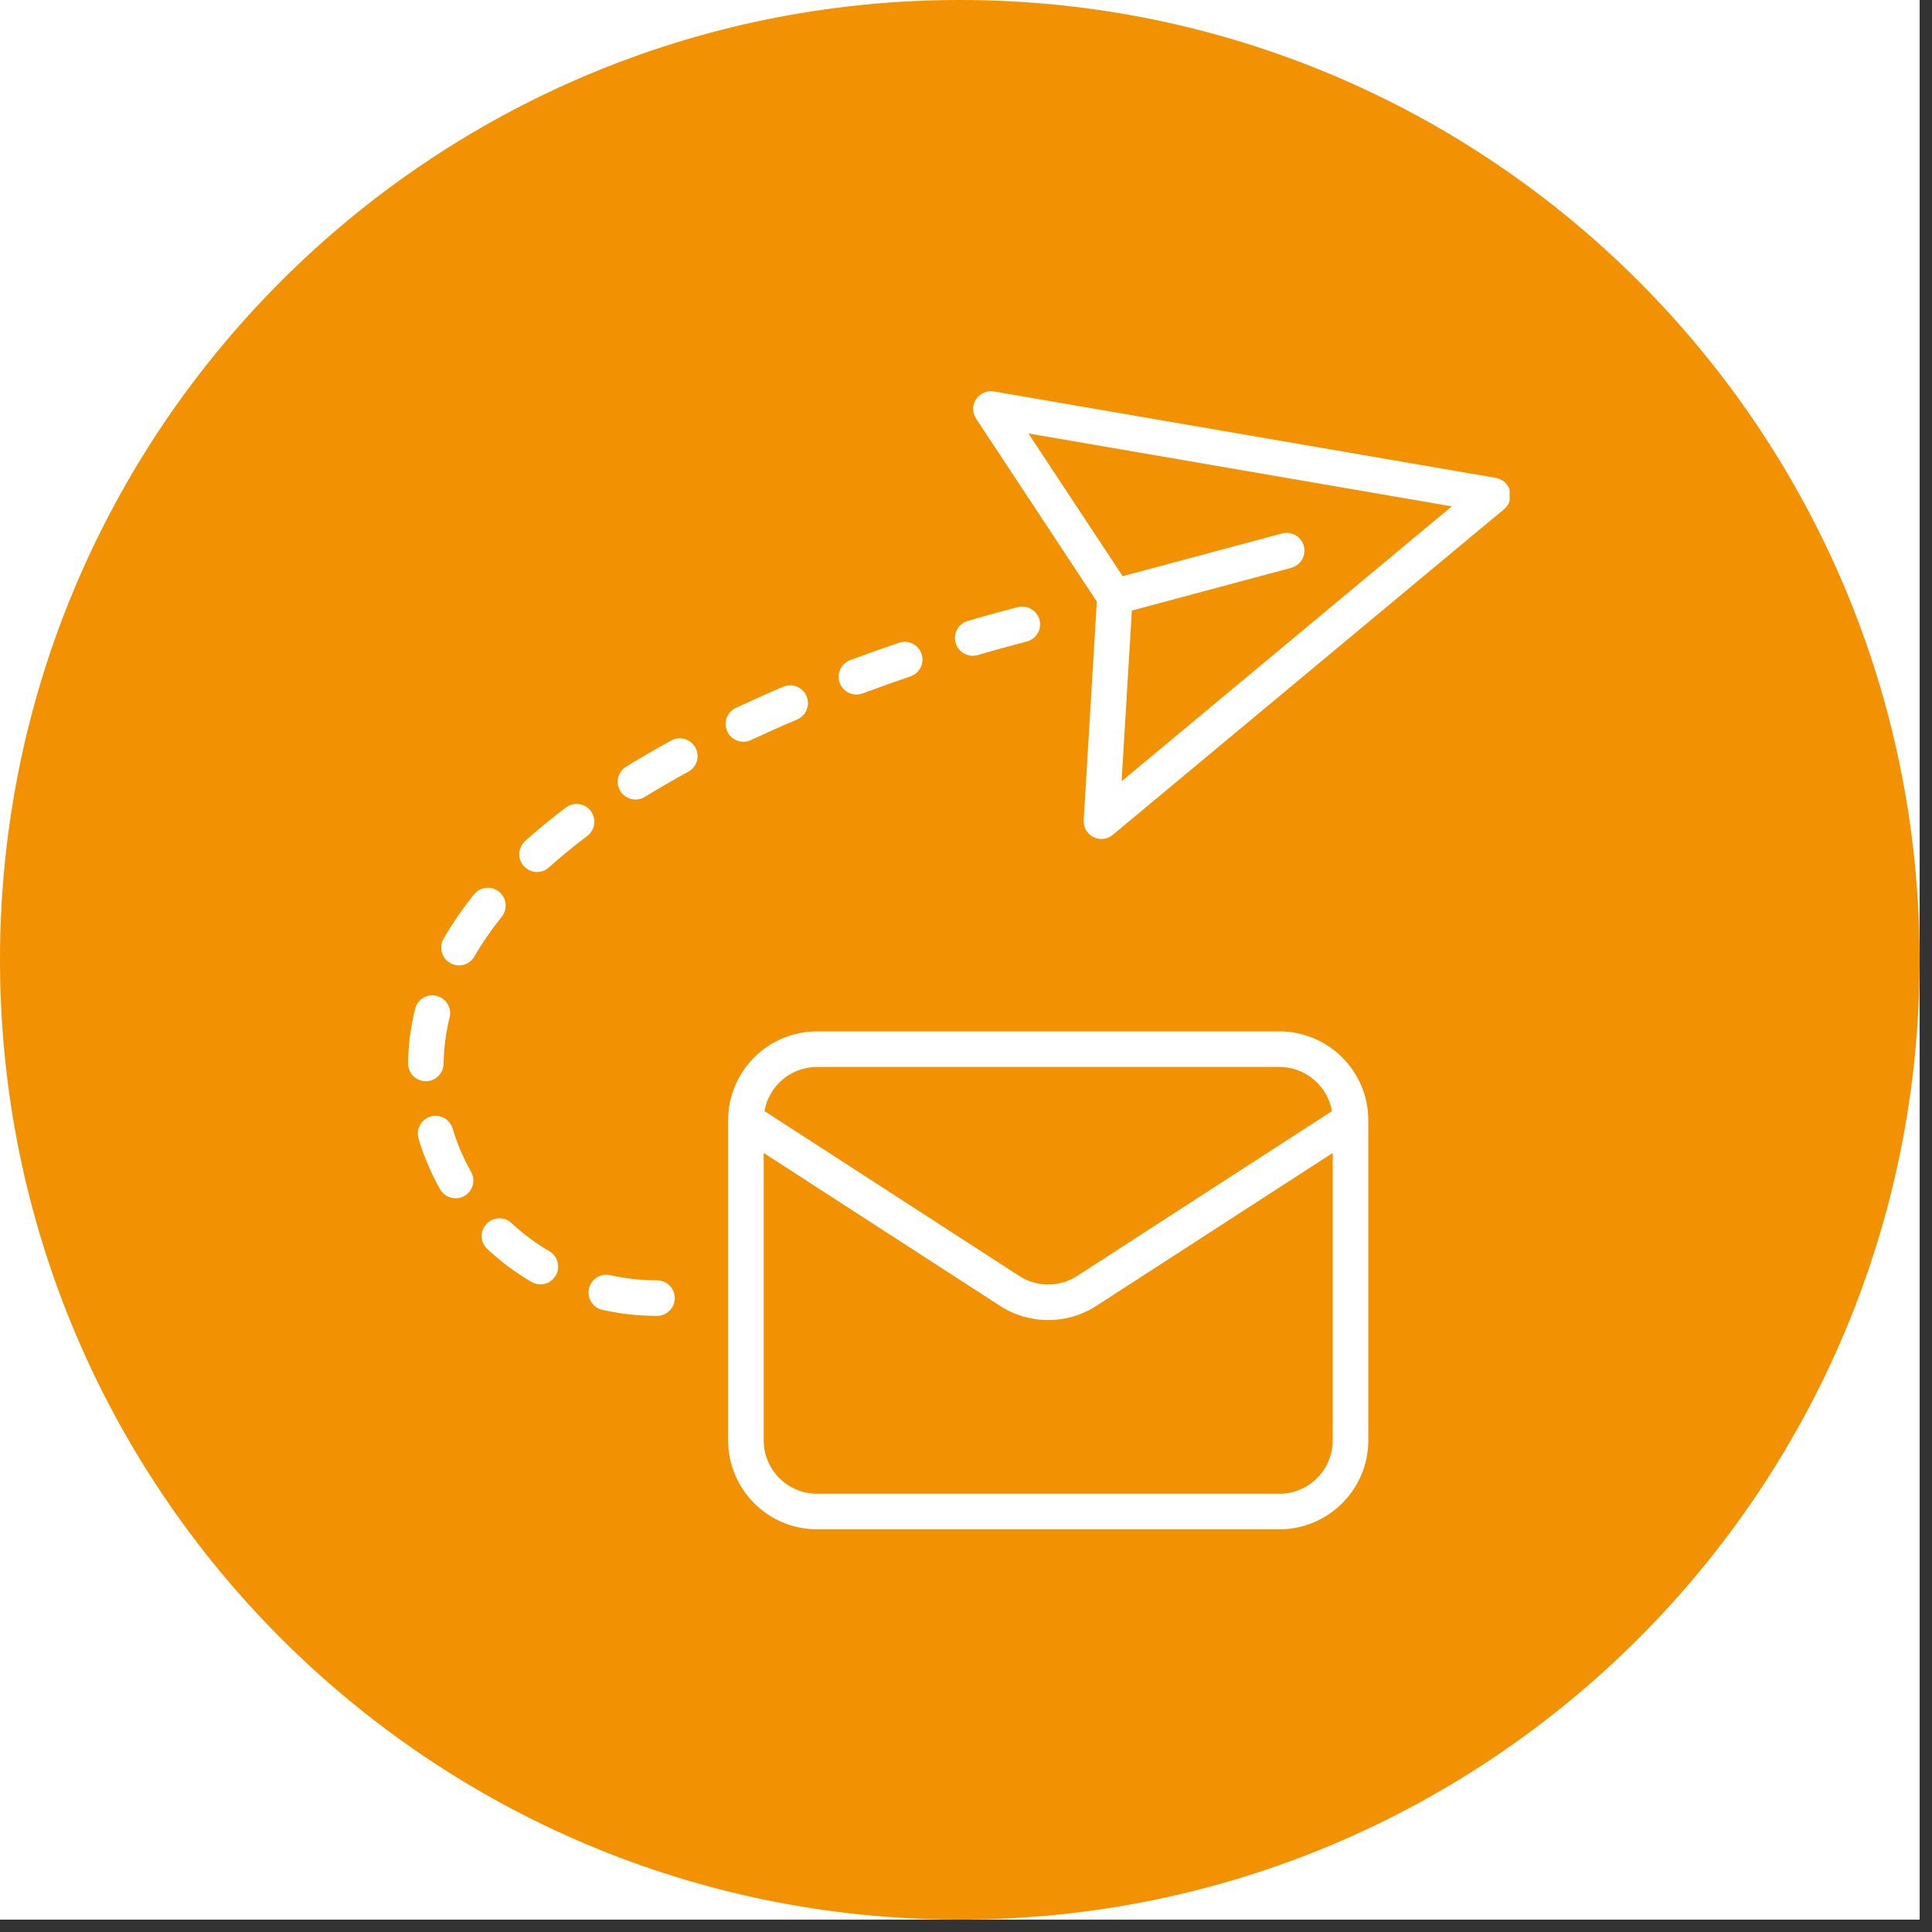
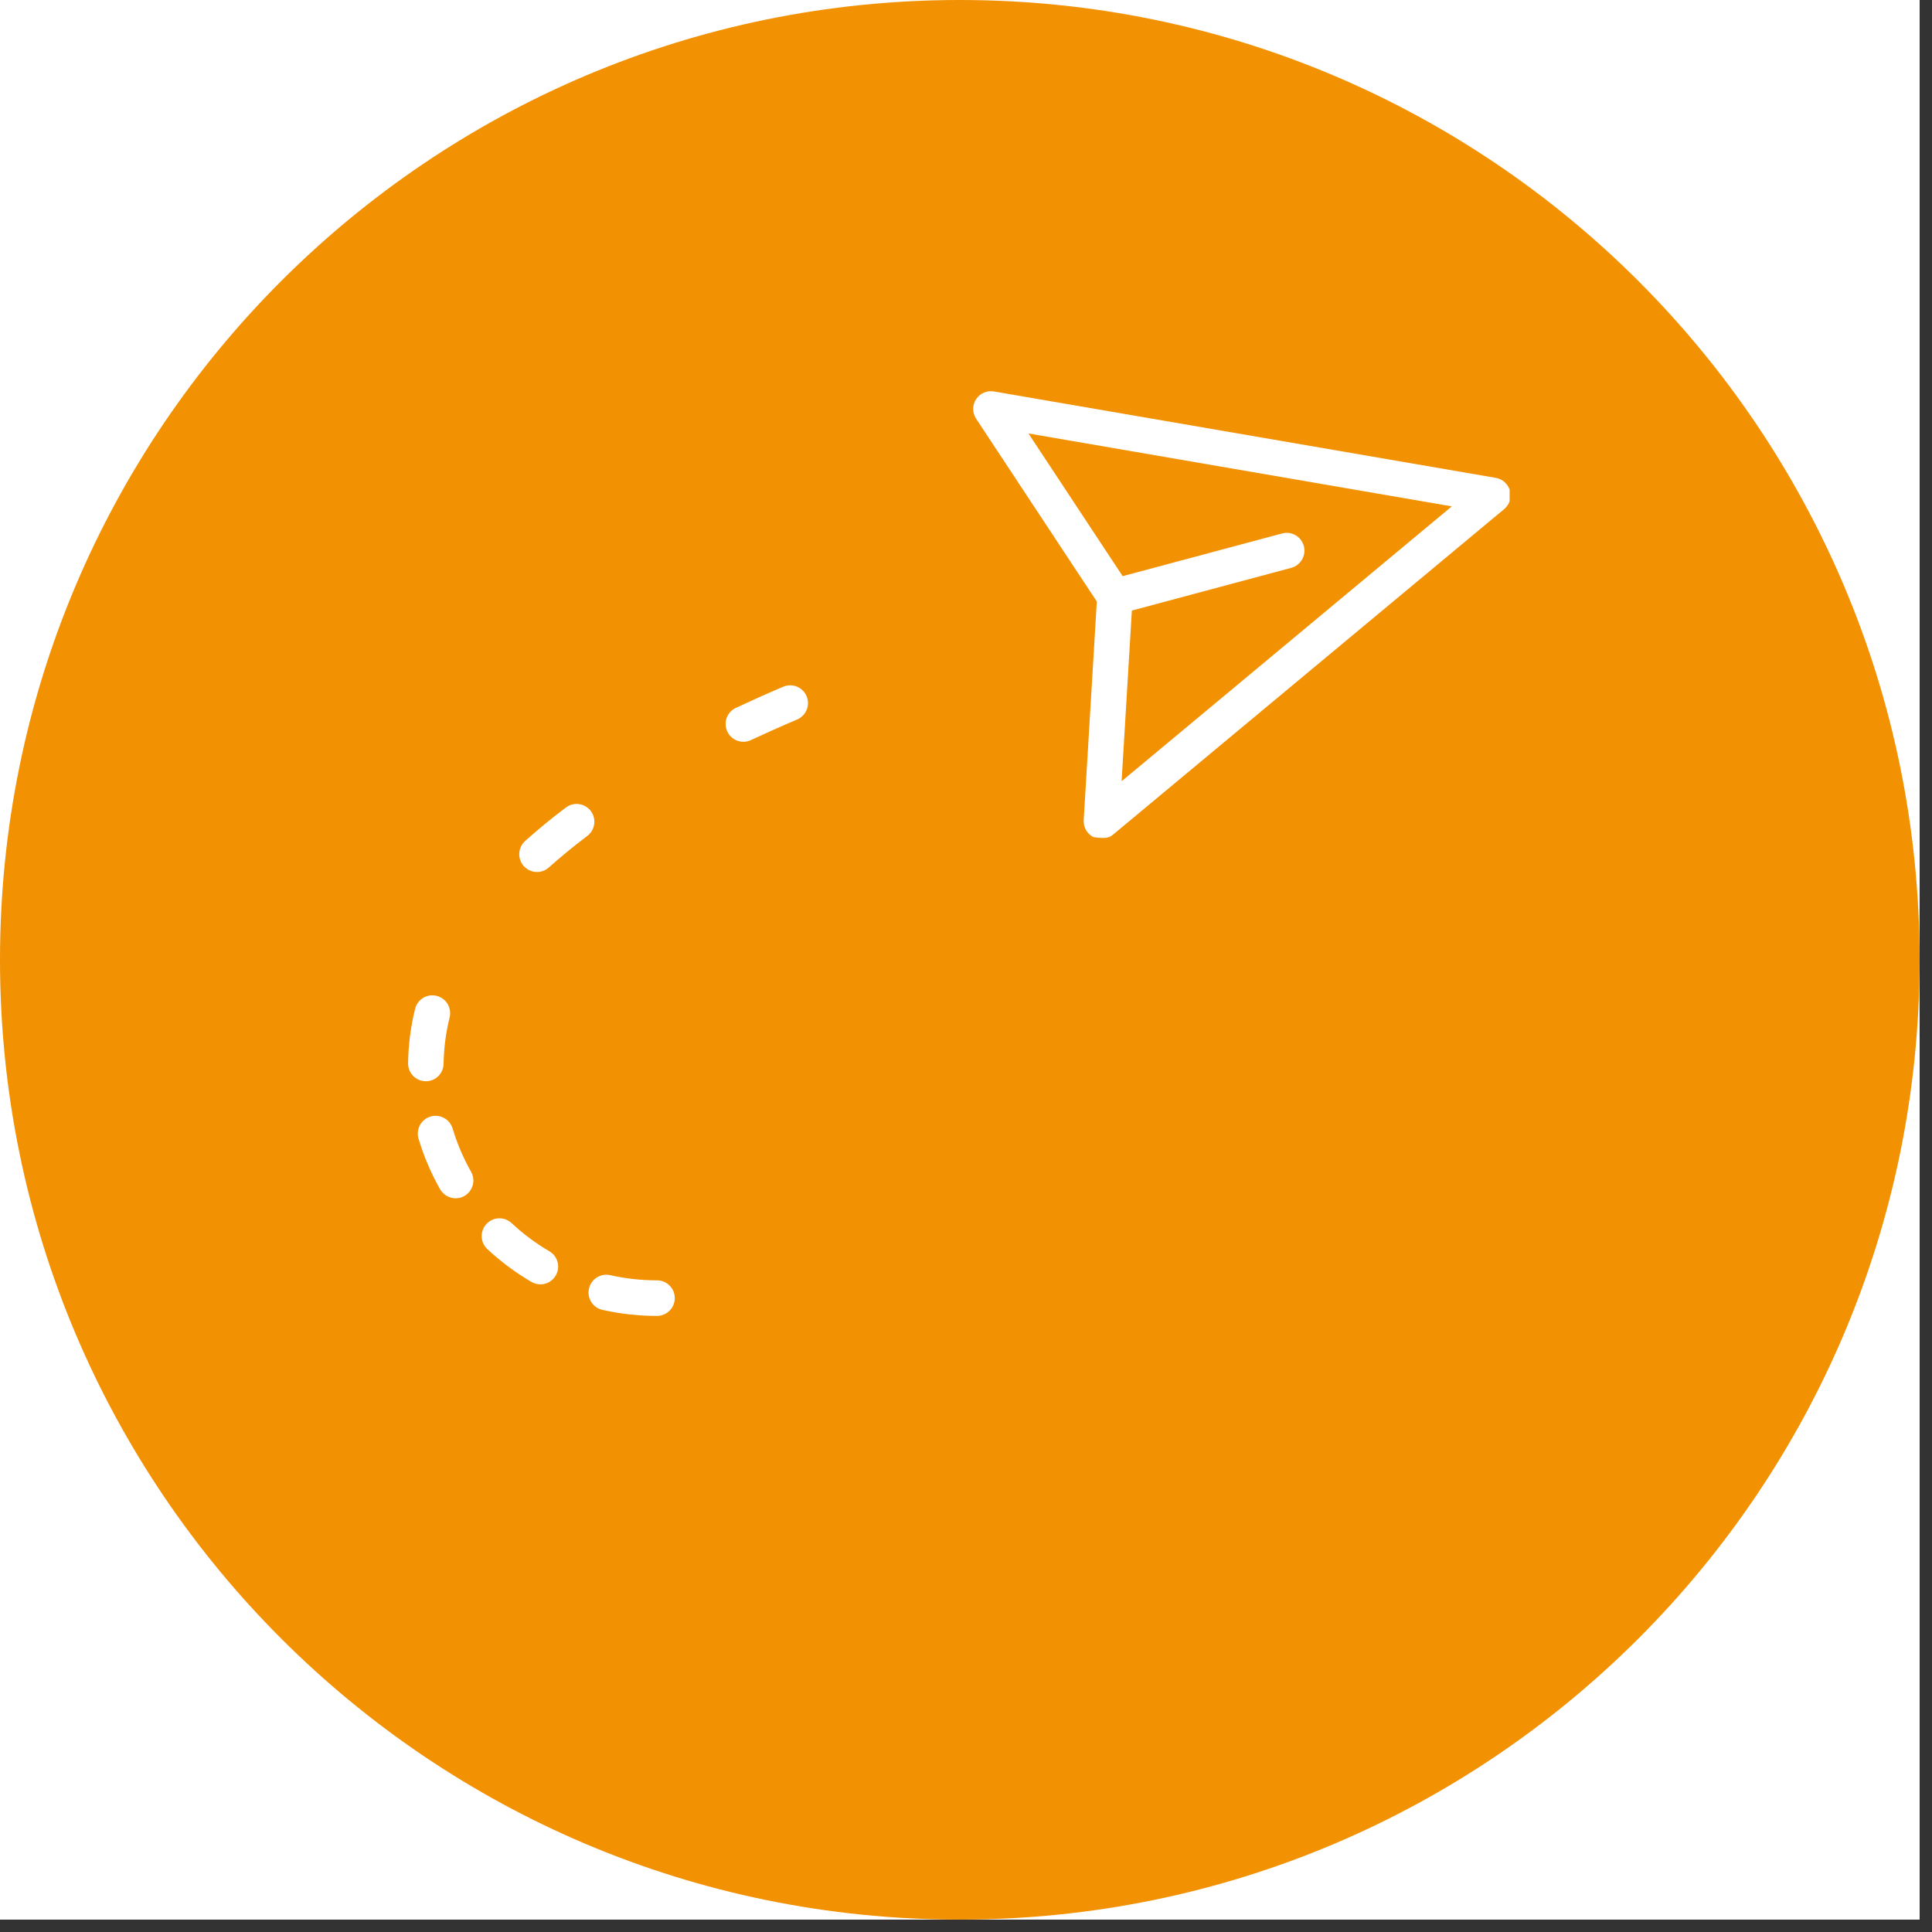
<svg xmlns="http://www.w3.org/2000/svg" width="155" zoomAndPan="magnify" viewBox="0 0 116.25 116.25" height="155" preserveAspectRatio="xMidYMid meet" version="1.0">
  <rect x="0" y="0" width="116.25" height="116.25" fill="#333333" stroke="none" />
  <defs>
    <clipPath id="5f26f4608e">
      <path d="M 0 0 L 115.504 0 L 115.504 115.504 L 0 115.504 Z M 0 0 " clip-rule="nonzero" />
    </clipPath>
    <clipPath id="2b62b9d476">
      <path d="M 0 0 L 115.504 0 L 115.504 115.504 L 0 115.504 Z M 0 0 " clip-rule="nonzero" />
    </clipPath>
    <clipPath id="28012d5942">
      <path d="M 57.754 0 C 25.855 0 0 25.855 0 57.754 C 0 89.648 25.855 115.504 57.754 115.504 C 89.648 115.504 115.504 89.648 115.504 57.754 C 115.504 25.855 89.648 0 57.754 0 Z M 57.754 0 " clip-rule="nonzero" />
    </clipPath>
    <clipPath id="71a94393a1">
      <path d="M 58 23.484 L 90.836 23.484 L 90.836 51 L 58 51 Z M 58 23.484 " clip-rule="nonzero" />
    </clipPath>
    <clipPath id="24ee56996f">
-       <path d="M 43 62 L 83 62 L 83 92.043 L 43 92.043 Z M 43 62 " clip-rule="nonzero" />
-     </clipPath>
+       </clipPath>
    <clipPath id="33d756eb12">
      <path d="M 24.512 59 L 28 59 L 28 66 L 24.512 66 Z M 24.512 59 " clip-rule="nonzero" />
    </clipPath>
  </defs>
  <g clip-path="url(#5f26f4608e)">
    <path fill="#ffffff" d="M 0 0 L 115.504 0 L 115.504 115.504 L 0 115.504 Z M 0 0 " fill-opacity="1" fill-rule="nonzero" />
    <path fill="#ffffff" d="M 0 0 L 115.504 0 L 115.504 115.504 L 0 115.504 Z M 0 0 " fill-opacity="1" fill-rule="nonzero" />
  </g>
  <g clip-path="url(#2b62b9d476)">
    <g clip-path="url(#28012d5942)">
      <path fill="#f29102" d="M 0 0 L 115.504 0 L 115.504 115.504 L 0 115.504 Z M 0 0 " fill-opacity="1" fill-rule="nonzero" />
    </g>
  </g>
  <g clip-path="url(#71a94393a1)">
-     <path fill="#ffffff" d="M 61.883 26.082 L 87.355 30.469 L 67.488 47.008 L 68.105 36.738 L 77.695 34.168 C 78.266 34.012 78.605 33.426 78.453 32.855 C 78.301 32.285 77.715 31.945 77.145 32.098 L 67.551 34.668 Z M 65.789 50.367 C 65.941 50.445 66.109 50.484 66.273 50.484 C 66.52 50.484 66.762 50.398 66.957 50.234 L 90.508 30.633 C 90.828 30.363 90.965 29.938 90.855 29.531 C 90.75 29.129 90.414 28.824 90.004 28.754 L 59.809 23.555 C 59.387 23.48 58.965 23.664 58.73 24.023 C 58.496 24.379 58.5 24.84 58.734 25.195 L 65.996 36.195 L 65.207 49.348 C 65.18 49.773 65.41 50.176 65.789 50.367 " fill-opacity="1" fill-rule="nonzero" />
+     <path fill="#ffffff" d="M 61.883 26.082 L 87.355 30.469 L 67.488 47.008 L 68.105 36.738 L 77.695 34.168 C 78.266 34.012 78.605 33.426 78.453 32.855 C 78.301 32.285 77.715 31.945 77.145 32.098 L 67.551 34.668 Z M 65.789 50.367 C 66.52 50.484 66.762 50.398 66.957 50.234 L 90.508 30.633 C 90.828 30.363 90.965 29.938 90.855 29.531 C 90.75 29.129 90.414 28.824 90.004 28.754 L 59.809 23.555 C 59.387 23.48 58.965 23.664 58.73 24.023 C 58.496 24.379 58.5 24.84 58.734 25.195 L 65.996 36.195 L 65.207 49.348 C 65.18 49.773 65.41 50.176 65.789 50.367 " fill-opacity="1" fill-rule="nonzero" />
  </g>
  <g clip-path="url(#24ee56996f)">
    <path fill="#ffffff" d="M 80.145 66.855 L 64.816 76.773 C 63.758 77.461 62.387 77.461 61.328 76.773 L 46 66.855 C 46.262 65.348 47.578 64.199 49.16 64.199 L 76.98 64.199 C 78.562 64.199 79.883 65.348 80.145 66.855 Z M 76.98 89.879 L 49.16 89.879 C 47.391 89.879 45.953 88.438 45.953 86.668 L 45.953 69.375 L 60.164 78.57 C 61.047 79.145 62.059 79.43 63.07 79.43 C 64.086 79.43 65.094 79.145 65.977 78.57 L 80.191 69.375 L 80.191 86.668 C 80.191 88.438 78.754 89.879 76.98 89.879 Z M 43.812 67.406 L 43.812 86.668 C 43.812 89.617 46.211 92.02 49.16 92.02 L 76.98 92.02 C 79.934 92.02 82.332 89.617 82.332 86.668 L 82.332 67.406 C 82.332 64.457 79.934 62.059 76.98 62.059 L 49.16 62.059 C 46.211 62.059 43.812 64.457 43.812 67.406 " fill-opacity="1" fill-rule="nonzero" />
  </g>
-   <path fill="#ffffff" d="M 51.531 41.793 C 51.656 41.793 51.781 41.77 51.906 41.723 C 52.848 41.375 53.812 41.027 54.781 40.699 C 55.34 40.512 55.641 39.902 55.449 39.344 C 55.262 38.785 54.652 38.484 54.094 38.676 C 53.105 39.008 52.117 39.359 51.156 39.719 C 50.605 39.926 50.32 40.543 50.527 41.094 C 50.688 41.527 51.098 41.793 51.531 41.793 " fill-opacity="1" fill-rule="nonzero" />
  <path fill="#ffffff" d="M 29.27 73.648 C 28.867 74.082 28.891 74.758 29.324 75.16 C 30.133 75.914 31.023 76.578 31.977 77.133 C 32.145 77.234 32.332 77.281 32.516 77.281 C 32.883 77.281 33.238 77.094 33.438 76.75 C 33.738 76.242 33.566 75.586 33.055 75.289 C 32.238 74.812 31.477 74.242 30.781 73.594 C 30.348 73.191 29.672 73.215 29.27 73.648 " fill-opacity="1" fill-rule="nonzero" />
-   <path fill="#ffffff" d="M 57.504 38.691 C 57.641 39.16 58.066 39.461 58.531 39.461 C 58.629 39.461 58.73 39.445 58.832 39.418 C 60.156 39.027 61.164 38.762 61.773 38.605 C 62.348 38.461 62.695 37.879 62.551 37.305 C 62.406 36.734 61.82 36.387 61.25 36.531 C 60.617 36.691 59.586 36.965 58.227 37.363 C 57.66 37.531 57.336 38.125 57.504 38.691 " fill-opacity="1" fill-rule="nonzero" />
  <g clip-path="url(#33d756eb12)">
    <path fill="#ffffff" d="M 24.977 60.703 C 24.711 61.773 24.57 62.875 24.555 63.973 C 24.543 64.562 25.016 65.047 25.605 65.059 C 25.613 65.059 25.617 65.059 25.625 65.059 C 26.207 65.059 26.684 64.59 26.691 64.004 C 26.707 63.066 26.828 62.129 27.055 61.215 C 27.195 60.641 26.844 60.062 26.27 59.922 C 25.699 59.777 25.117 60.129 24.977 60.703 " fill-opacity="1" fill-rule="nonzero" />
  </g>
  <path fill="#ffffff" d="M 47.129 41.32 C 46.156 41.734 45.195 42.164 44.277 42.594 C 43.742 42.844 43.512 43.48 43.762 44.016 C 43.945 44.406 44.328 44.633 44.73 44.633 C 44.883 44.633 45.039 44.602 45.184 44.531 C 46.082 44.113 47.016 43.695 47.965 43.293 C 48.508 43.059 48.762 42.434 48.531 41.887 C 48.301 41.344 47.672 41.09 47.129 41.32 " fill-opacity="1" fill-rule="nonzero" />
-   <path fill="#ffffff" d="M 38.238 48.109 C 38.43 48.109 38.625 48.059 38.801 47.949 C 39.629 47.441 40.508 46.93 41.418 46.434 C 41.938 46.152 42.129 45.504 41.844 44.984 C 41.562 44.465 40.91 44.273 40.395 44.555 C 39.453 45.07 38.539 45.598 37.676 46.129 C 37.172 46.438 37.016 47.098 37.328 47.602 C 37.527 47.93 37.879 48.109 38.238 48.109 " fill-opacity="1" fill-rule="nonzero" />
  <path fill="#ffffff" d="M 35.438 77.539 C 35.309 78.117 35.672 78.688 36.246 78.816 C 37.32 79.055 38.426 79.18 39.531 79.18 C 40.121 79.18 40.602 78.699 40.602 78.109 C 40.602 77.516 40.121 77.039 39.531 77.039 C 38.582 77.039 37.633 76.934 36.715 76.727 C 36.137 76.598 35.566 76.961 35.438 77.539 " fill-opacity="1" fill-rule="nonzero" />
  <path fill="#ffffff" d="M 34.051 48.59 C 33.176 49.246 32.352 49.926 31.598 50.602 C 31.16 50.996 31.121 51.672 31.516 52.113 C 31.73 52.348 32.02 52.469 32.312 52.469 C 32.566 52.469 32.824 52.379 33.027 52.195 C 33.738 51.559 34.512 50.922 35.336 50.301 C 35.809 49.945 35.902 49.273 35.551 48.801 C 35.195 48.328 34.523 48.234 34.051 48.59 " fill-opacity="1" fill-rule="nonzero" />
-   <path fill="#ffffff" d="M 30.027 53.656 C 29.57 53.285 28.895 53.355 28.523 53.816 C 27.824 54.688 27.207 55.586 26.691 56.484 C 26.398 57 26.574 57.652 27.086 57.945 C 27.254 58.043 27.438 58.09 27.617 58.09 C 27.988 58.09 28.352 57.895 28.547 57.551 C 29.008 56.75 29.562 55.945 30.191 55.16 C 30.562 54.699 30.488 54.023 30.027 53.656 " fill-opacity="1" fill-rule="nonzero" />
  <path fill="#ffffff" d="M 27.234 67.902 C 27.062 67.336 26.465 67.016 25.902 67.184 C 25.336 67.355 25.016 67.953 25.184 68.516 C 25.5 69.574 25.938 70.598 26.48 71.559 C 26.68 71.906 27.043 72.102 27.414 72.102 C 27.594 72.102 27.773 72.059 27.941 71.965 C 28.453 71.672 28.637 71.02 28.344 70.504 C 27.879 69.684 27.504 68.805 27.234 67.902 " fill-opacity="1" fill-rule="nonzero" />
</svg>